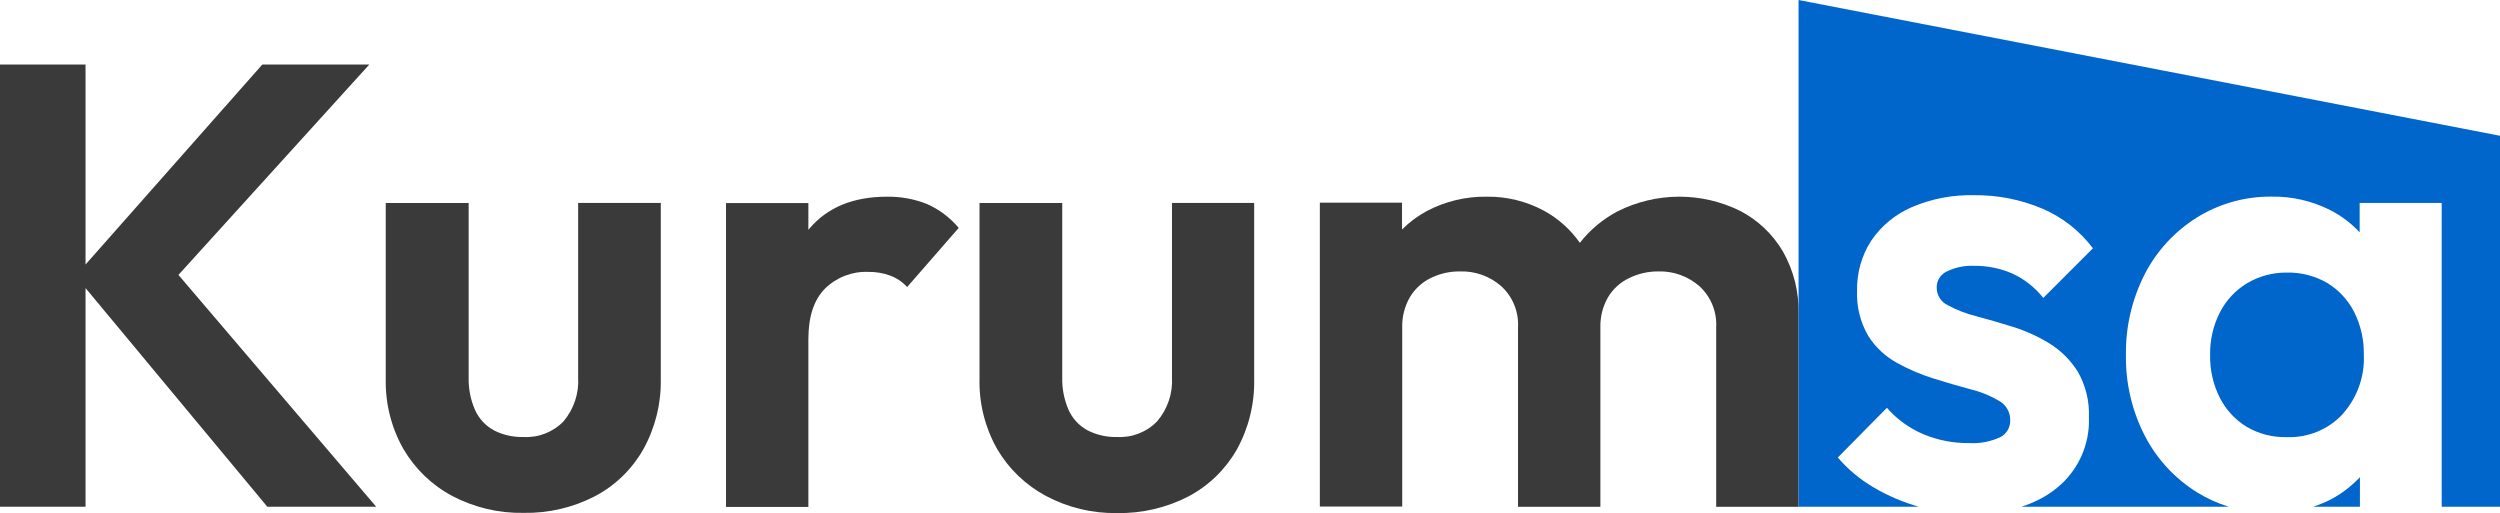
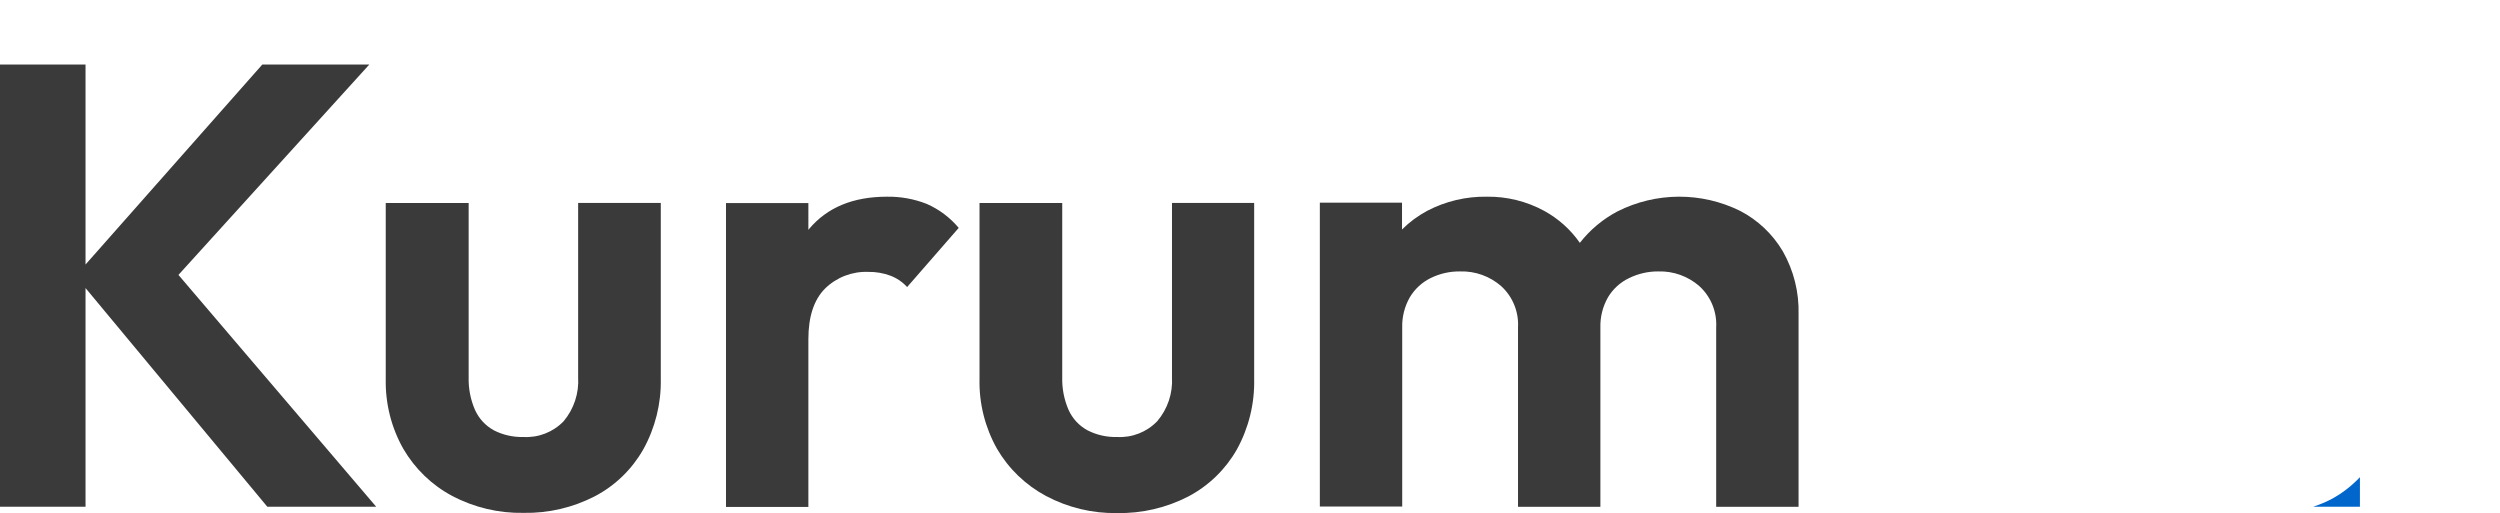
<svg xmlns="http://www.w3.org/2000/svg" id="Layer_1" data-name="Layer 1" viewBox="0 0 372.66 76.48">
  <defs>
    <style>
      .cls-1 {
        fill: #3a3a3a;
      }

      .cls-2 {
        fill: #0066cc;
      }
    </style>
  </defs>
  <polygon class="cls-1" points="55.05 9.62 39.1 9.62 12.75 39.43 12.75 9.62 0 9.62 0 75.54 12.75 75.54 12.75 42.94 39.85 75.54 56.08 75.54 26.6 40.98 55.05 9.62" />
  <path class="cls-1" d="m86.18,56.23c.15,2.38-.63,4.73-2.16,6.56-1.56,1.62-3.75,2.48-6,2.35-1.53.04-3.05-.3-4.41-1-1.24-.68-2.23-1.75-2.81-3.05-.66-1.52-.98-3.17-.94-4.83v-26h-12.36v26.25c-.07,3.64.83,7.24,2.63,10.41,1.73,2.96,4.24,5.39,7.27,7,3.27,1.73,6.94,2.6,10.64,2.53,3.7.07,7.35-.78,10.64-2.48,3.03-1.59,5.53-4.02,7.22-7,1.77-3.2,2.67-6.81,2.6-10.46v-26.26h-12.32v25.98Z" />
  <path class="cls-1" d="m138.13,30.39c-1.88-.74-3.89-1.1-5.91-1.07-5.06,0-8.94,1.61-11.63,4.83-.03.04-.06.08-.09.12v-4h-12.28v45.3h12.28v-25c0-3.38.83-5.89,2.48-7.55,1.71-1.68,4.04-2.58,6.43-2.49,1.14-.02,2.27.17,3.33.57.95.36,1.8.94,2.48,1.69l7.69-8.82c-1.3-1.55-2.93-2.77-4.78-3.58Z" />
  <path class="cls-1" d="m174.7,56.23c.14,2.39-.65,4.74-2.2,6.56-1.56,1.62-3.75,2.48-6,2.35-1.53.04-3.04-.3-4.4-1-1.25-.68-2.24-1.75-2.82-3.05-.66-1.52-.98-3.17-.94-4.83v-26h-12.33v26.25c-.08,3.64.83,7.24,2.62,10.41,1.73,2.96,4.25,5.38,7.27,7,3.26,1.74,6.91,2.62,10.6,2.56,3.7.07,7.36-.78,10.65-2.48,3.03-1.6,5.53-4.03,7.22-7,1.77-3.21,2.66-6.83,2.58-10.5v-26.25h-12.25v25.98Z" />
  <path class="cls-1" d="m259.38,31.43c-5.77-2.85-12.55-2.81-18.29.09-2.17,1.15-4.08,2.74-5.59,4.68-1.38-1.98-3.2-3.61-5.32-4.77-2.62-1.42-5.55-2.15-8.53-2.11-3.1-.05-6.16.67-8.91,2.11-1.38.74-2.64,1.67-3.75,2.78v-4h-12.25v45.3h12.28v-26.69c-.04-1.58.35-3.13,1.13-4.5.73-1.23,1.81-2.23,3.09-2.86,1.37-.68,2.88-1.02,4.41-1,2.25-.07,4.45.72,6.14,2.21,1.71,1.57,2.62,3.82,2.49,6.14v26.74h12.28v-26.73c-.04-1.58.35-3.13,1.13-4.5.74-1.24,1.83-2.24,3.14-2.86,1.36-.67,2.85-1.01,4.36-1,2.25-.07,4.45.72,6.14,2.21,1.71,1.57,2.62,3.82,2.49,6.14v26.74h12.28v-28.7c.09-3.28-.72-6.52-2.34-9.38-1.52-2.57-3.73-4.67-6.38-6.04Z" />
-   <path class="cls-2" d="m346.91,42.18c-1.84-1.06-3.93-1.6-6.05-1.55-2.09-.02-4.15.54-5.95,1.62-1.71,1.04-3.09,2.53-4,4.31-1,1.96-1.5,4.13-1.46,6.33-.05,2.23.45,4.44,1.46,6.43.91,1.78,2.29,3.27,4,4.31,1.8,1.05,3.86,1.58,5.95,1.53,3.15.12,6.2-1.13,8.35-3.43v-.02c2.18-2.44,3.31-5.63,3.15-8.89.04-2.2-.46-4.37-1.45-6.33-.91-1.78-2.29-3.27-4-4.31Z" />
  <path class="cls-2" d="m344.8,75.54h6.98v-4.41c-1.27,1.35-2.76,2.49-4.4,3.35-.83.42-1.7.77-2.58,1.06Z" />
-   <path class="cls-2" d="m322.46,10.52L268.1,0v75.54h17.94c-2.35-.67-4.62-1.63-6.74-2.88-2.02-1.18-3.83-2.69-5.35-4.46l7.32-7.41c1.49,1.71,3.35,3.05,5.44,3.94,2.17.9,4.49,1.35,6.84,1.32,1.56.09,3.12-.21,4.55-.85.97-.46,1.58-1.46,1.55-2.53.03-1.2-.6-2.31-1.64-2.91-1.33-.78-2.77-1.37-4.27-1.73-1.75-.47-3.58-1-5.49-1.6-1.9-.59-3.74-1.37-5.48-2.34-1.74-.95-3.21-2.33-4.27-4-1.19-2.03-1.77-4.36-1.68-6.71-.06-2.65.67-5.27,2.11-7.5,1.5-2.21,3.6-3.94,6.05-5,2.93-1.25,6.1-1.86,9.28-1.78,3.5-.04,6.96.64,10.18,2,2.99,1.28,5.59,3.32,7.54,5.91l-7.4,7.4c-1.24-1.57-2.83-2.82-4.65-3.65-1.76-.76-3.66-1.15-5.58-1.13-1.44-.08-2.87.21-4.17.84-.92.44-1.51,1.38-1.49,2.4,0,1.12.63,2.14,1.64,2.62,1.35.73,2.78,1.28,4.27,1.65,1.75.46,3.57,1,5.48,1.59,1.91.6,3.74,1.43,5.44,2.48,1.71,1.06,3.16,2.51,4.22,4.22,1.17,2.06,1.74,4.4,1.64,6.76.17,4.08-1.61,7.99-4.78,10.55-1.5,1.23-3.27,2.15-5.29,2.8h30.94c-1.66-.51-3.26-1.23-4.75-2.15-3.31-2.06-6-4.97-7.79-8.44-1.91-3.71-2.87-7.83-2.81-12-.07-4.2.9-8.36,2.81-12.1,1.79-3.47,4.48-6.38,7.79-8.44,3.33-2.07,7.19-3.14,11.11-3.1,3.03-.05,6.02.64,8.73,2,1.65.84,3.14,1.97,4.4,3.32v-4.38h12.23v45.29h8.69V20.24l-50.2-9.72Z" />
</svg>